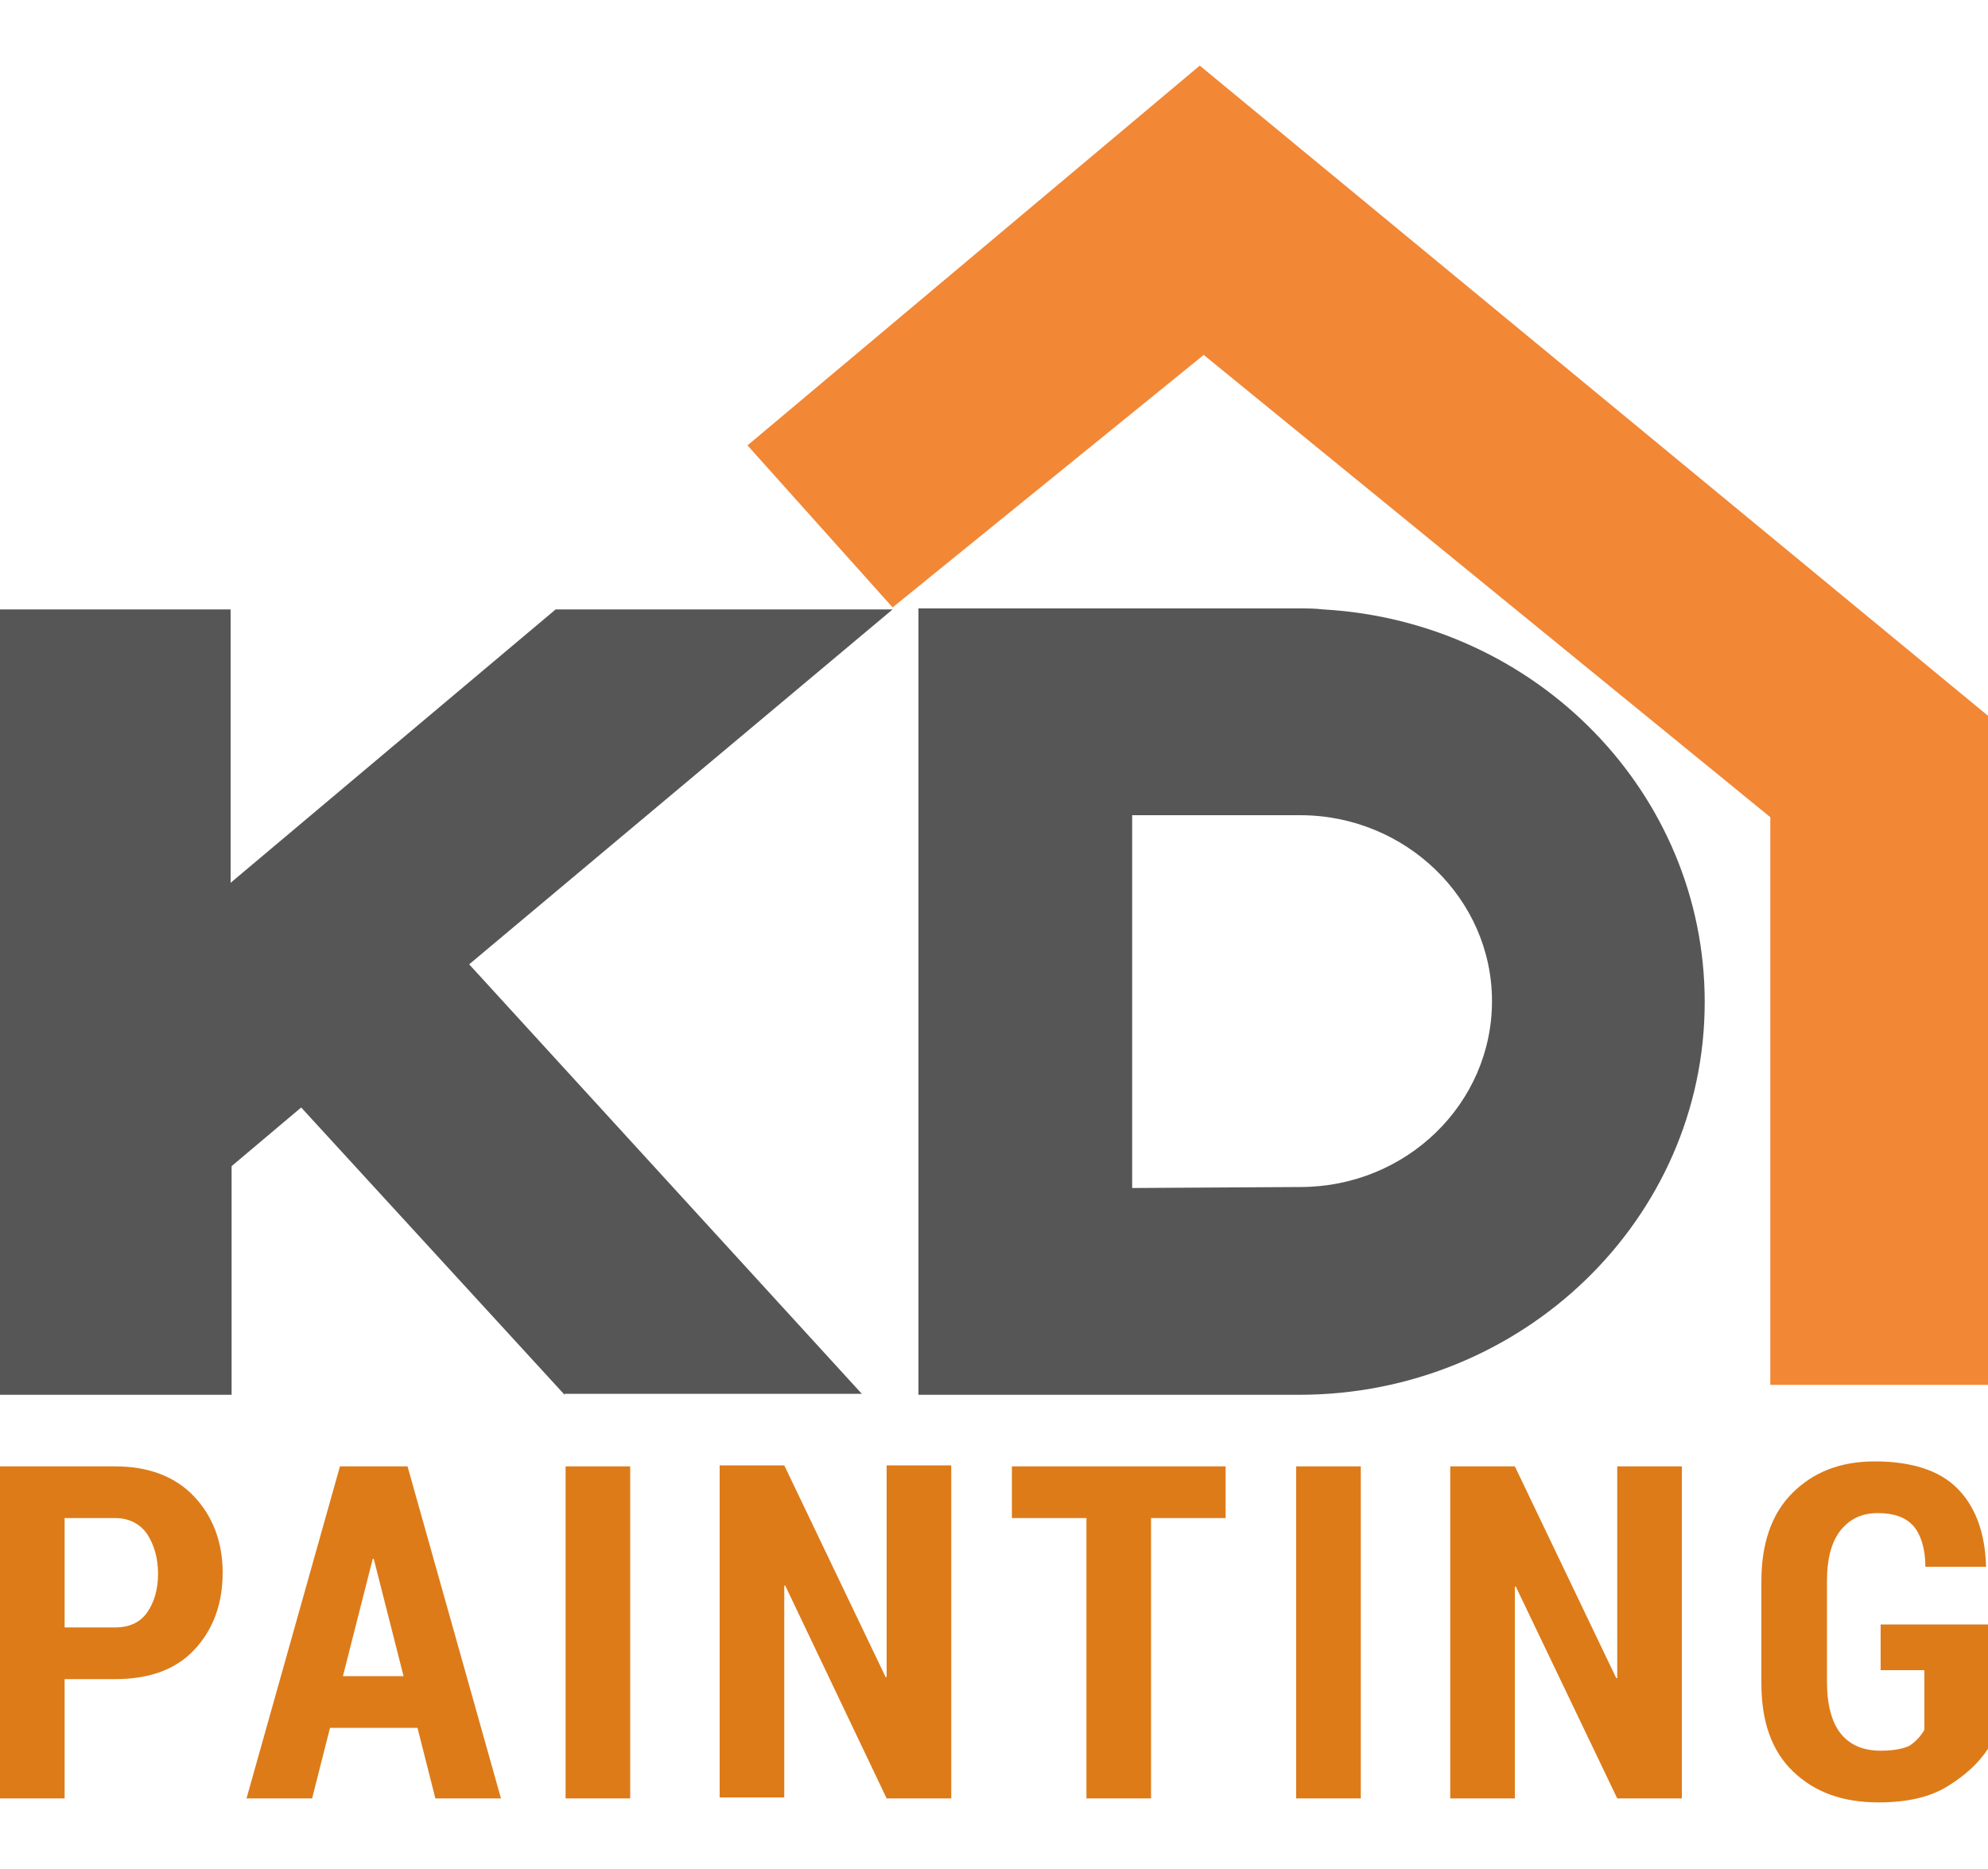
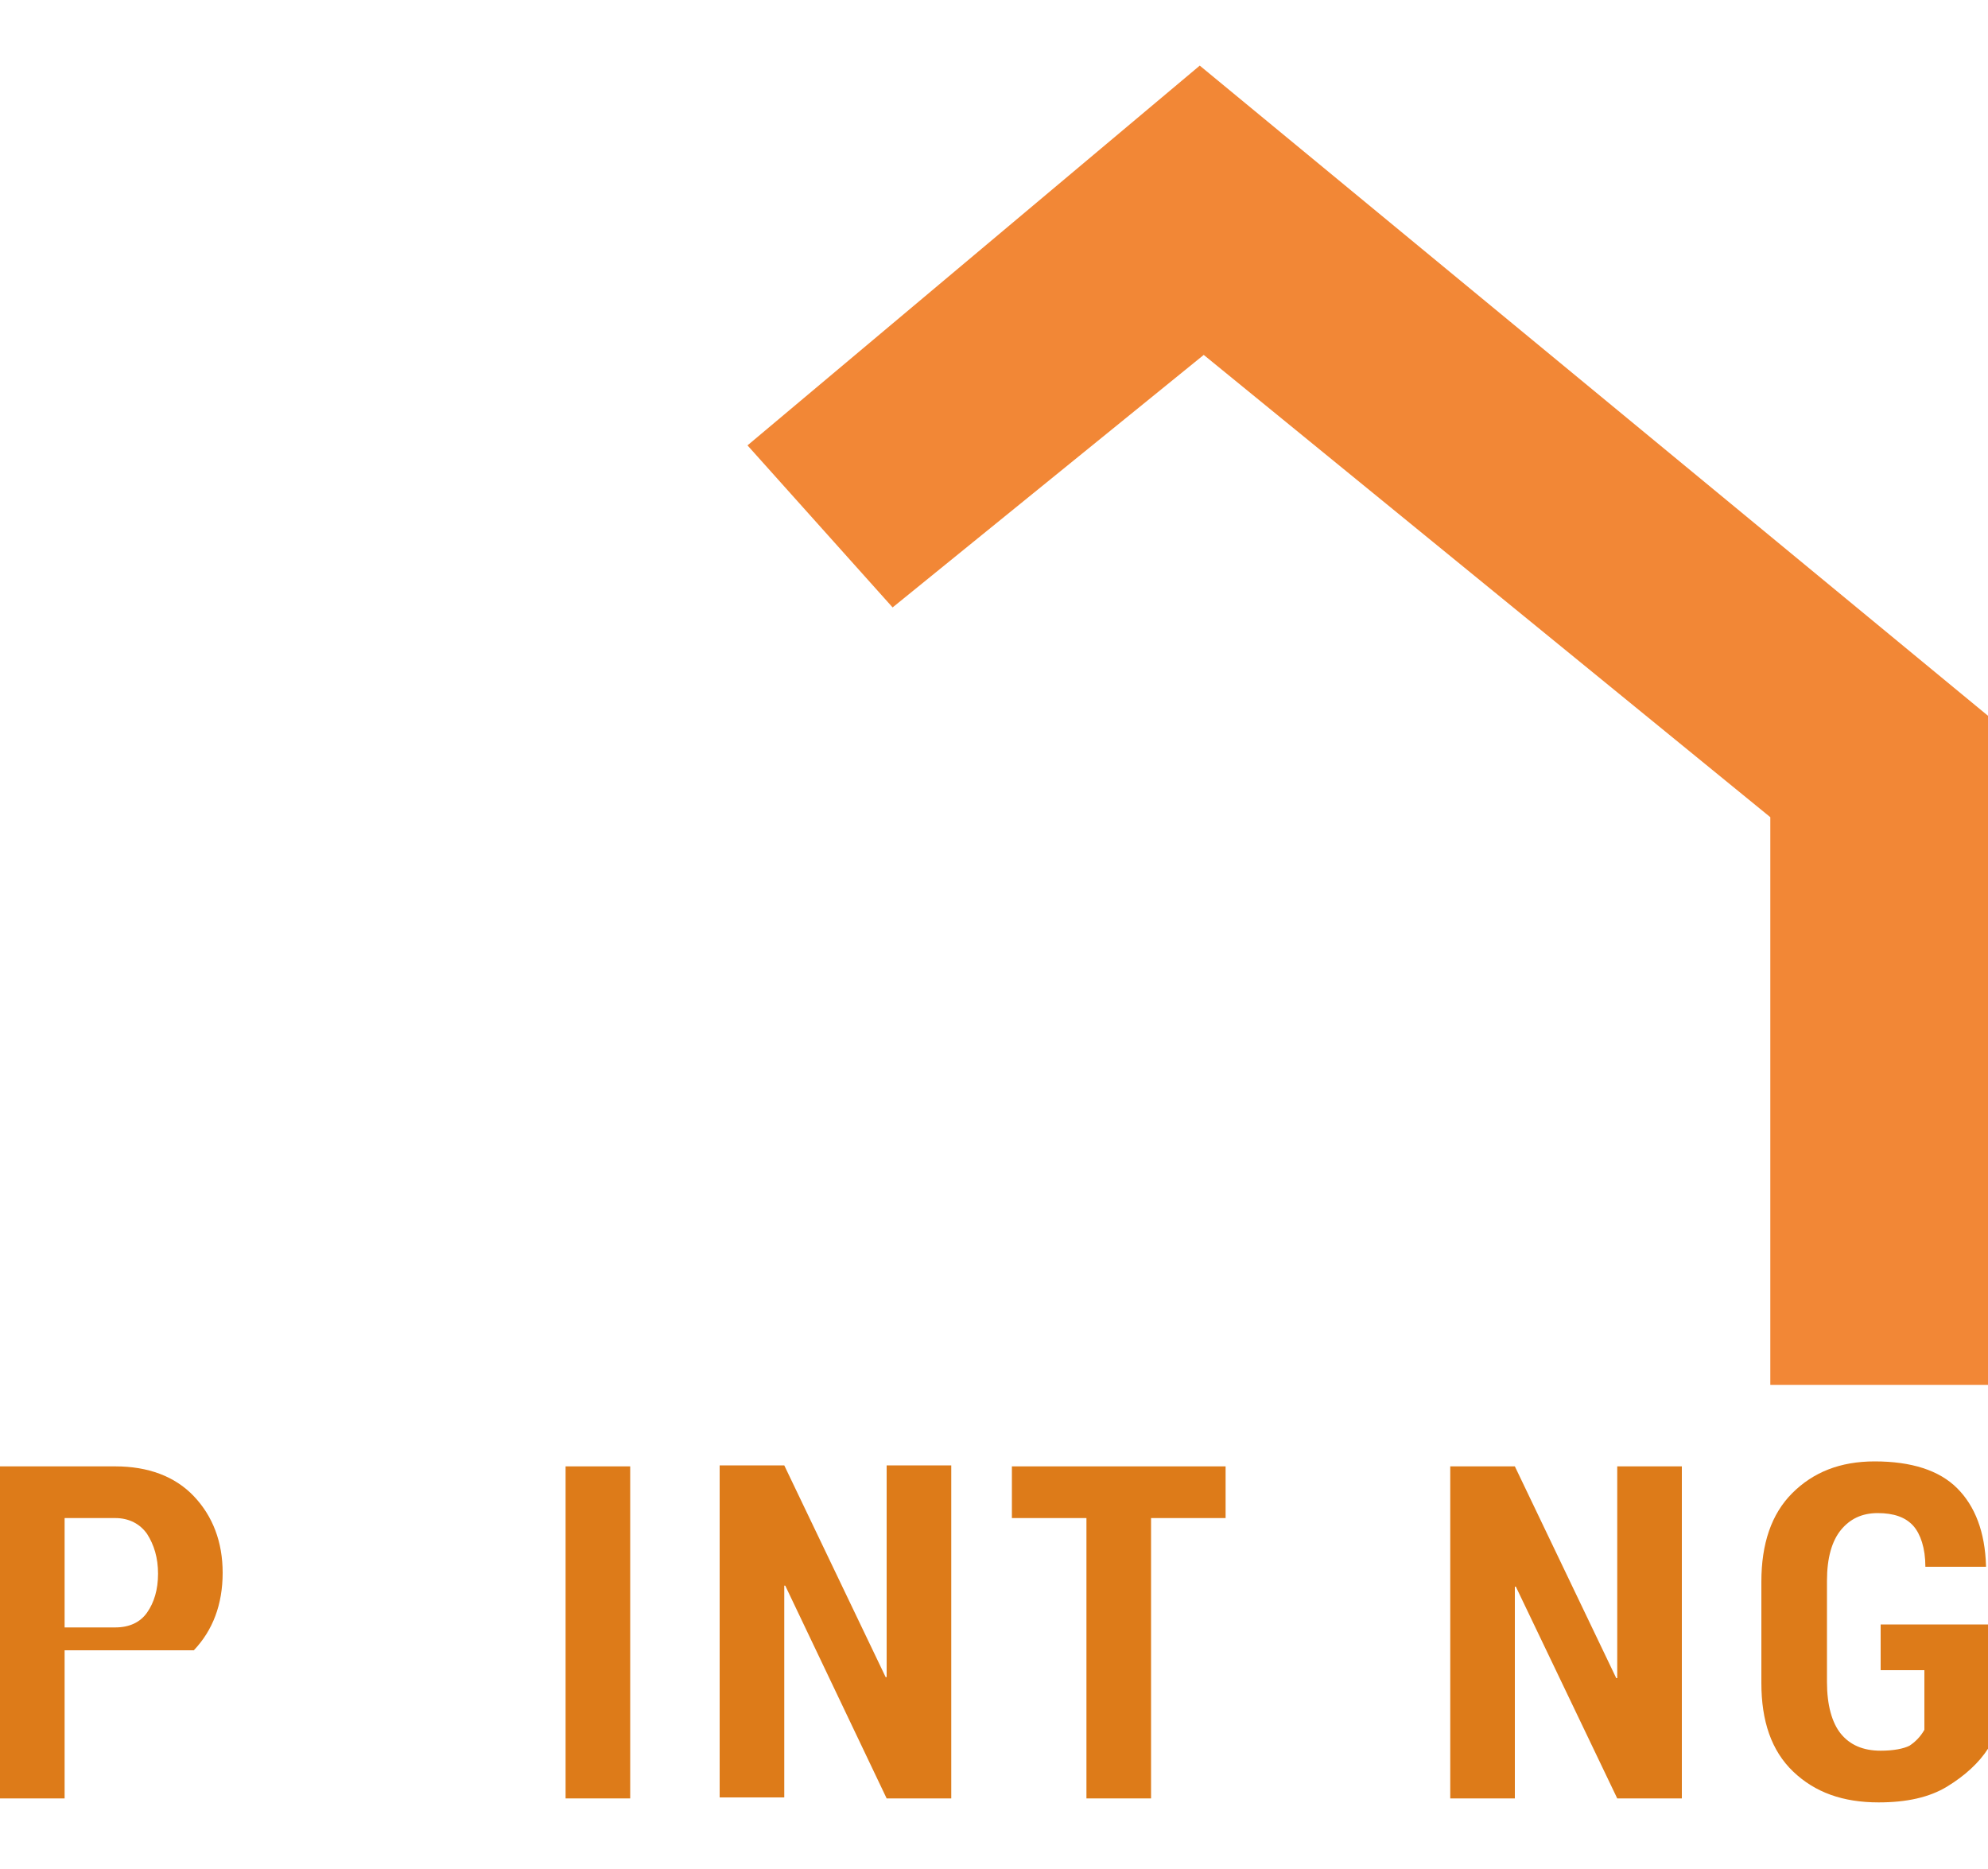
<svg xmlns="http://www.w3.org/2000/svg" version="1.1" id="Layer_1" x="0px" y="0px" width="200px" height="188px" viewBox="0 0 200 188" style="enable-background:new 0 0 200 188;" xml:space="preserve">
  <style type="text/css"> .st0{fill:#DD7B19;} .st1{fill:#565656;} .st2{fill:#F28736;} </style>
  <g>
    <g>
-       <path class="st0" d="M6.5,168.9v12H0v-33.4h11.6c3.3,0,6,1,7.9,3c1.9,2,2.9,4.6,2.9,7.7c0,3.2-1,5.8-2.9,7.8 c-1.9,2-4.6,2.9-7.9,2.9H6.5z M6.5,163.7h5.1c1.4,0,2.5-0.5,3.2-1.5c0.7-1,1.1-2.3,1.1-3.9c0-1.6-0.4-2.9-1.1-4 c-0.7-1-1.8-1.6-3.2-1.6H6.5V163.7z" />
-       <path class="st0" d="M42,173.8h-8.8l-1.8,7.1h-6.6l9.4-33.4H41l9.4,33.4h-6.6L42,173.8z M34.5,168.6h6.1l-3-11.8h-0.1L34.5,168.6z " />
+       <path class="st0" d="M6.5,168.9v12H0v-33.4h11.6c3.3,0,6,1,7.9,3c1.9,2,2.9,4.6,2.9,7.7c0,3.2-1,5.8-2.9,7.8 H6.5z M6.5,163.7h5.1c1.4,0,2.5-0.5,3.2-1.5c0.7-1,1.1-2.3,1.1-3.9c0-1.6-0.4-2.9-1.1-4 c-0.7-1-1.8-1.6-3.2-1.6H6.5V163.7z" />
      <path class="st0" d="M63.4,180.9h-6.5v-33.4h6.5V180.9z" />
      <path class="st0" d="M95.7,180.9h-6.5L79,159.5l-0.1,0v21.3h-6.5v-33.4h6.5l10.2,21.3l0.1,0v-21.3h6.5V180.9z" />
      <path class="st0" d="M123.3,152.7h-7.5v28.2h-6.5v-28.2h-7.5v-5.2h21.5V152.7z" />
-       <path class="st0" d="M136.9,180.9h-6.5v-33.4h6.5V180.9z" />
      <path class="st0" d="M169.2,180.9h-6.5l-10.2-21.3l-0.1,0v21.3h-6.5v-33.4h6.5l10.2,21.3l0.1,0v-21.3h6.5V180.9z" />
      <path class="st0" d="M200,175.9c-0.9,1.4-2.3,2.7-4.1,3.8c-1.8,1.1-4.1,1.6-6.9,1.6c-3.6,0-6.4-1-8.6-3.1 c-2.2-2.1-3.2-5.1-3.2-8.9v-10.2c0-3.8,1-6.8,3.1-8.9c2.1-2.1,4.8-3.2,8.3-3.2c3.7,0,6.5,0.9,8.3,2.7c1.8,1.8,2.8,4.4,2.9,7.8 l0,0.1h-6.1c0-1.9-0.5-3.3-1.2-4.1c-0.8-0.9-2-1.3-3.6-1.3c-1.6,0-2.8,0.6-3.7,1.7c-0.9,1.1-1.4,2.8-1.4,5.1v10.2 c0,2.3,0.5,4.1,1.4,5.2c0.9,1.1,2.2,1.7,4,1.7c1.3,0,2.3-0.2,2.9-0.5c0.6-0.4,1.1-0.9,1.5-1.6v-6h-4.4v-4.6H200V175.9z" />
    </g>
    <g>
-       <path class="st1" d="M56.8,140.3l-26.5-28.9l-7,5.9v23H0v-79h23.2v27.5l32.7-27.5h33.9L47.2,97l39.5,43.2H56.8z" />
-       <path class="st1" d="M92.4,140.2V61.2h38.3c0.8,0,1.6,0,2.4,0.1c21.5,1.2,38.4,18.5,38.4,39.5c0,21.8-18.3,39.5-40.8,39.5H92.4z M130.8,119.4c10.7,0,19.3-8.4,19.3-18.7c0-10.3-8.7-18.7-19.3-18.7h-16.9v37.5L130.8,119.4L130.8,119.4z" />
      <g>
        <polygon class="st2" points="200,139.3 178.1,139.3 178.1,82.2 121.1,35.7 89.8,61.1 75.2,44.8 120.7,6.6 200,72 " />
      </g>
    </g>
  </g>
</svg>